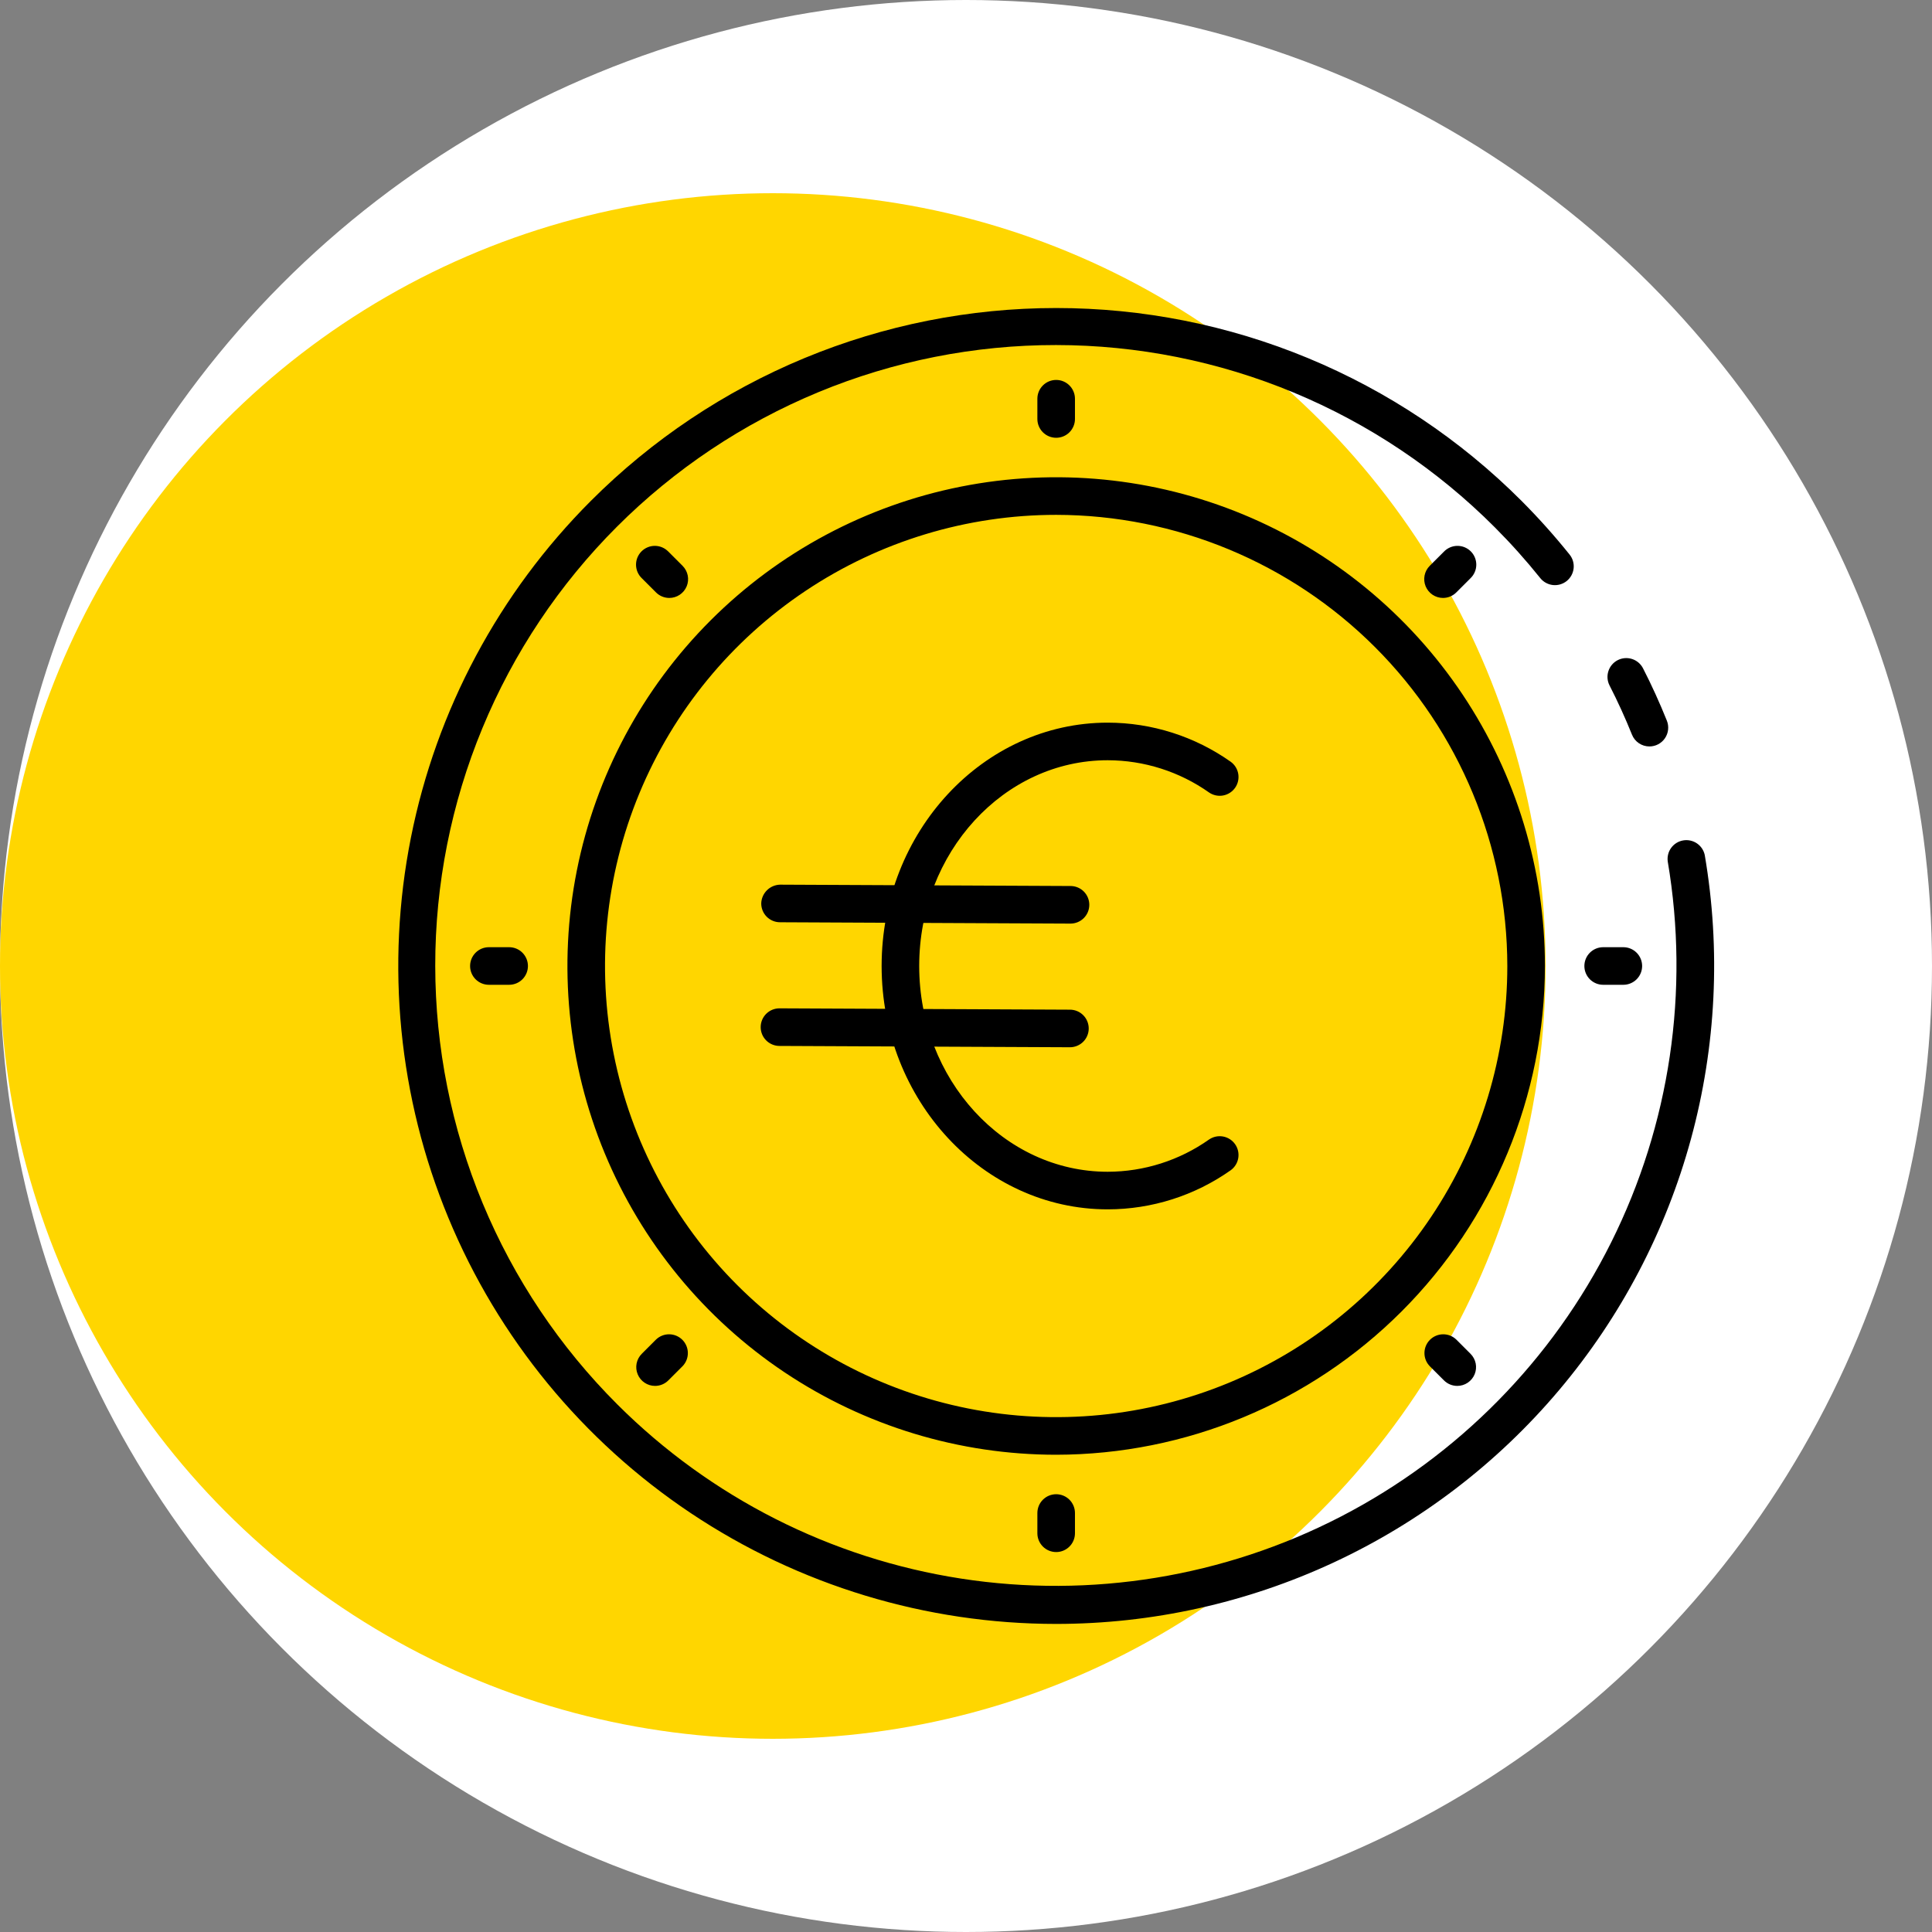
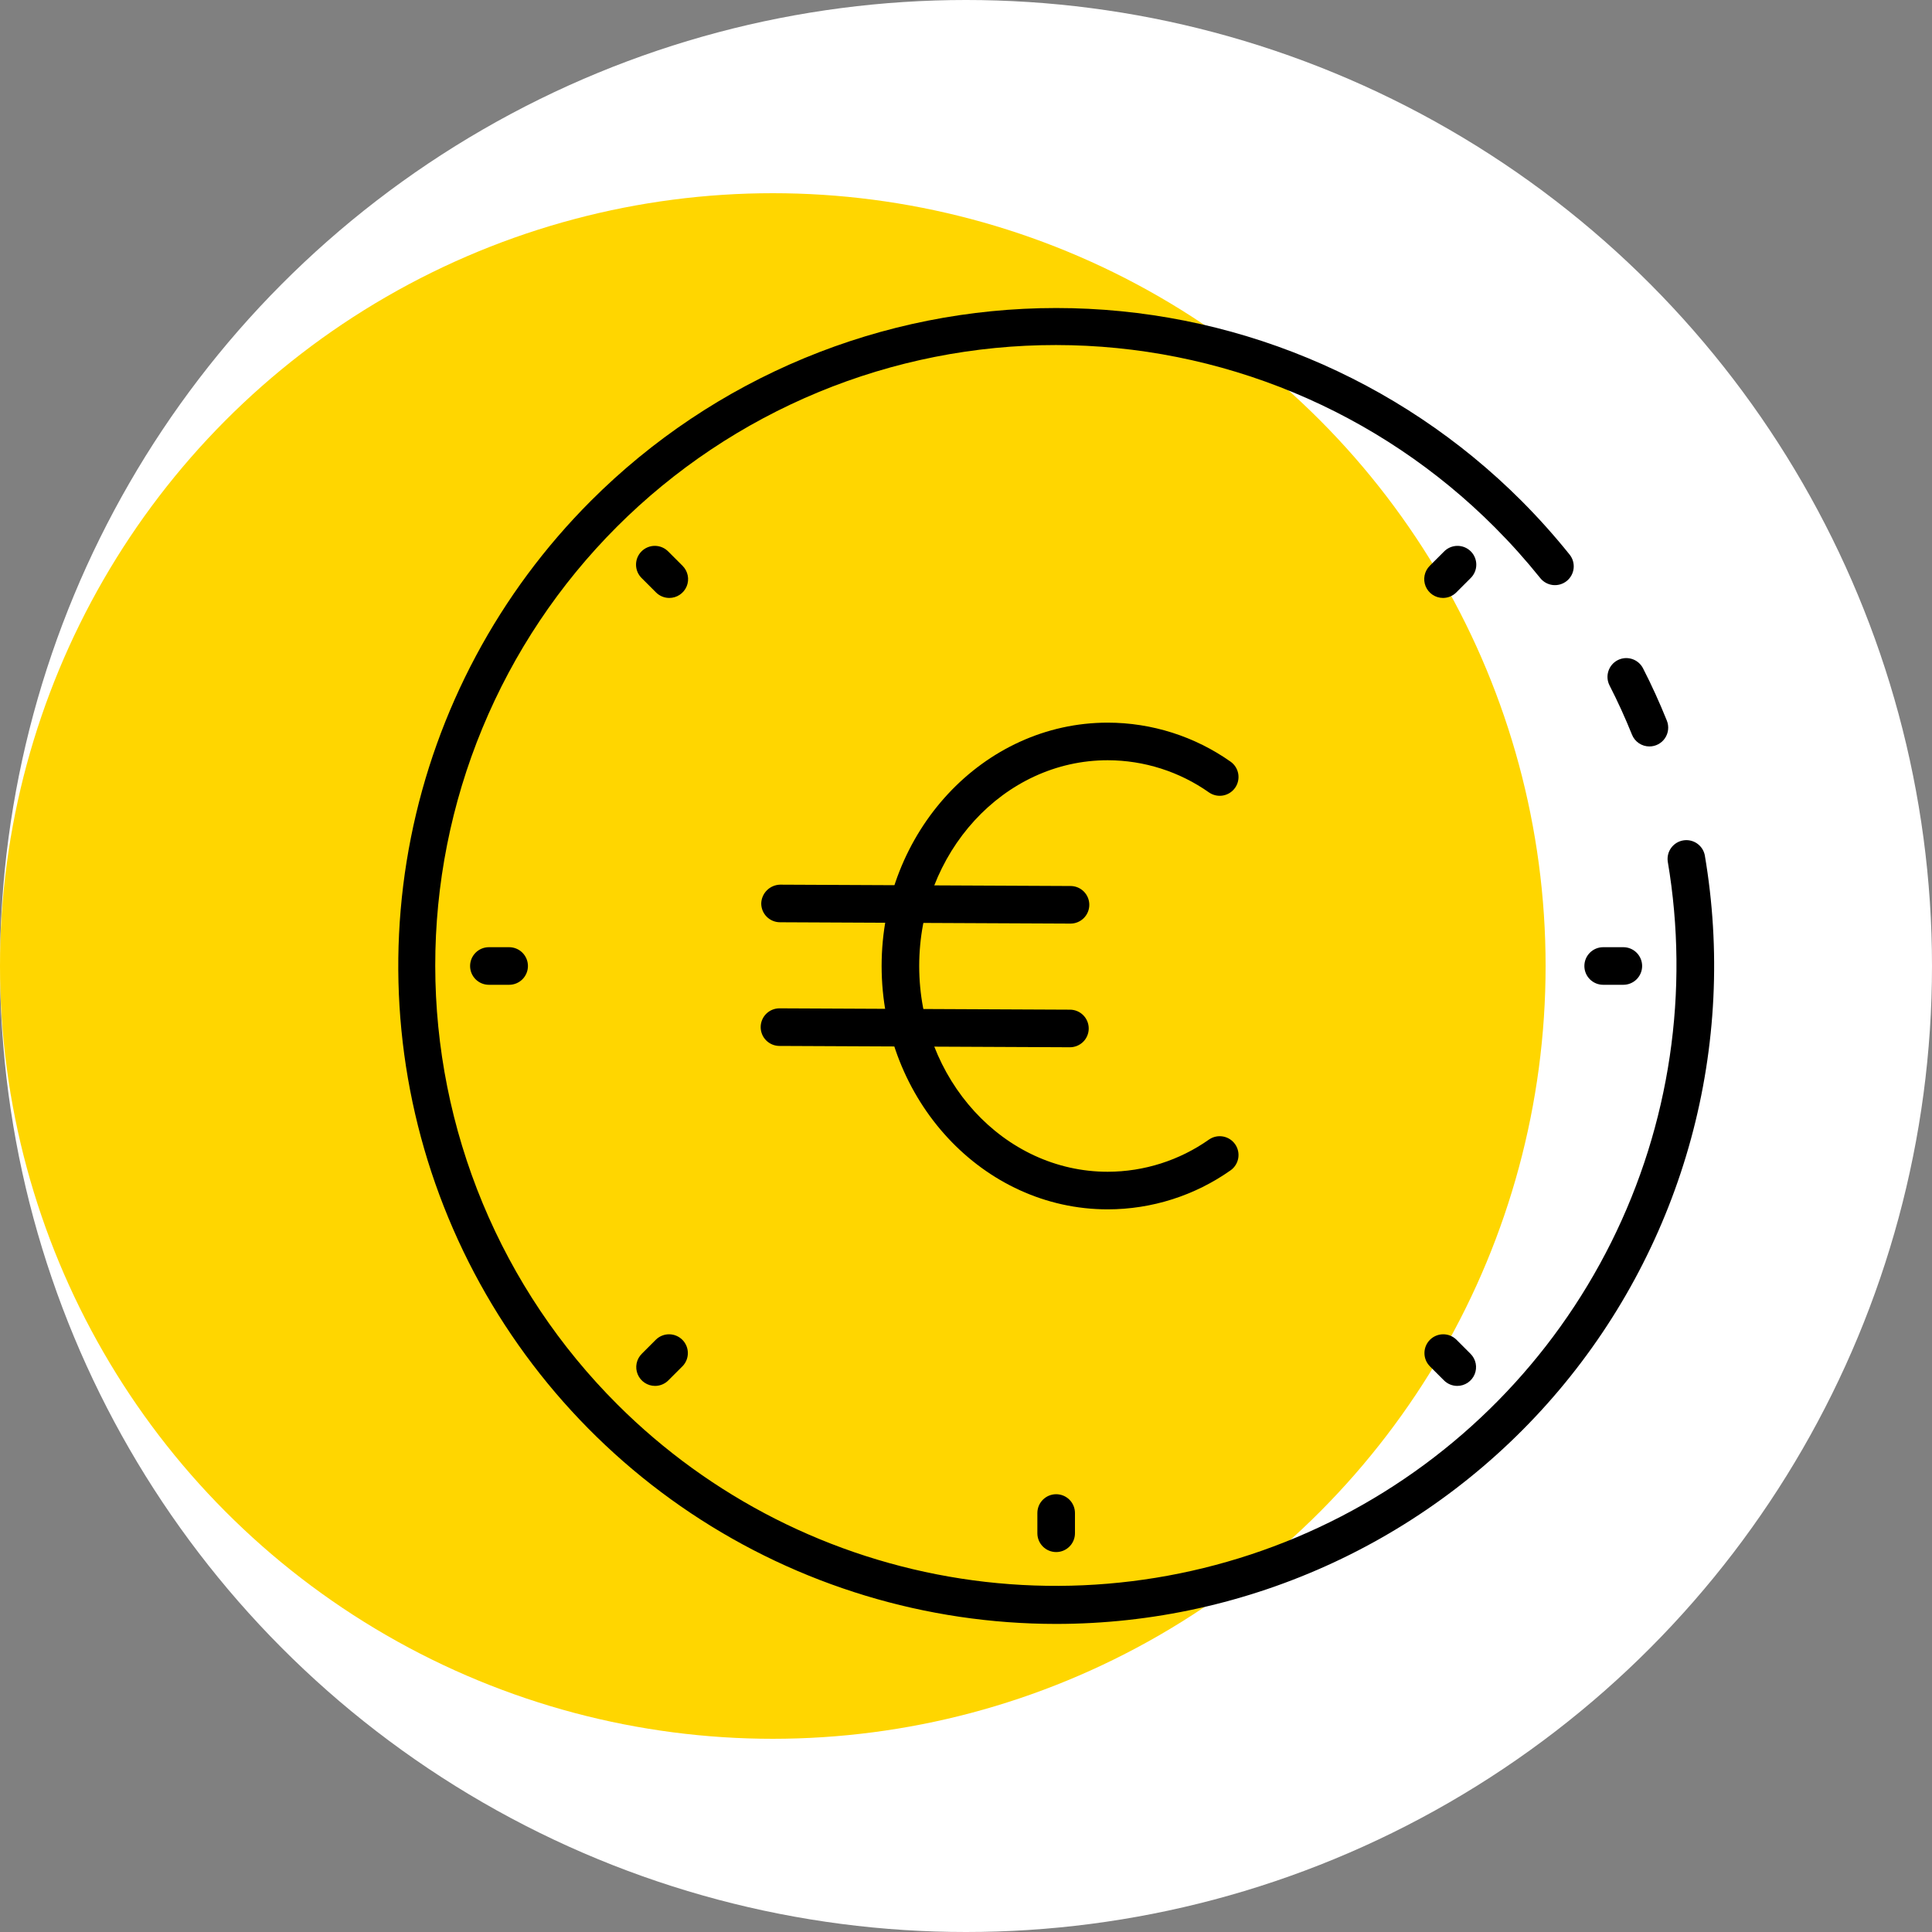
<svg xmlns="http://www.w3.org/2000/svg" width="150" height="150" viewBox="0 0 150 150" fill="none">
  <rect x="0" y="0" width="150" height="150" fill="#808080" stroke="none" />
  <circle cx="75" cy="75" r="75" fill="white" />
  <circle cx="60" cy="75" r="60" fill="#FFD600" />
  <path d="M81.999 126.081C71.897 126.08 62.022 123.084 53.622 117.471C45.222 111.858 38.676 103.88 34.81 94.547C30.944 85.213 29.933 74.943 31.903 65.035C33.874 55.127 38.739 46.025 45.882 38.881C50.625 34.136 56.256 30.372 62.454 27.804C68.652 25.236 75.295 23.915 82.004 23.915C88.713 23.915 95.356 25.236 101.554 27.804C107.751 30.372 113.383 34.136 118.125 38.881C119.445 40.205 120.693 41.599 121.863 43.057C122.106 43.359 122.218 43.744 122.176 44.129C122.134 44.514 121.941 44.866 121.64 45.109C121.338 45.351 120.952 45.464 120.567 45.422C120.183 45.38 119.83 45.187 119.588 44.886C118.484 43.51 117.306 42.194 116.06 40.945C111.59 36.462 106.281 32.904 100.435 30.475C94.589 28.046 88.321 26.793 81.991 26.789C75.66 26.784 69.391 28.027 63.541 30.447C57.692 32.868 52.377 36.417 47.9 40.893C43.423 45.37 39.873 50.684 37.453 56.534C35.032 62.383 33.788 68.653 33.792 74.983C33.797 81.314 35.049 87.581 37.477 93.427C39.906 99.273 43.463 104.583 47.946 109.054C55.178 116.269 64.516 120.999 74.612 122.561C84.707 124.122 95.038 122.435 104.112 117.742C113.187 113.049 120.534 105.593 125.094 96.452C129.655 87.31 131.191 76.956 129.483 66.884C129.432 66.509 129.529 66.129 129.752 65.824C129.976 65.519 130.309 65.313 130.682 65.249C131.055 65.185 131.438 65.268 131.751 65.481C132.063 65.694 132.281 66.02 132.358 66.391C133.609 73.721 133.244 81.237 131.29 88.412C129.336 95.587 125.839 102.249 121.043 107.933C116.248 113.617 110.27 118.186 103.526 121.32C96.782 124.455 89.436 126.08 81.999 126.081V126.081Z" fill="black" />
  <path d="M128.061 57.954C127.77 57.954 127.485 57.867 127.243 57.704C127.002 57.541 126.814 57.309 126.706 57.038C126.186 55.745 125.601 54.46 124.964 53.218C124.788 52.873 124.756 52.472 124.876 52.104C124.995 51.735 125.256 51.429 125.601 51.253C125.946 51.077 126.346 51.045 126.715 51.165C127.083 51.284 127.389 51.545 127.565 51.89C128.239 53.203 128.861 54.575 129.414 55.95C129.503 56.171 129.537 56.411 129.511 56.648C129.486 56.886 129.403 57.113 129.27 57.311C129.136 57.509 128.956 57.671 128.746 57.783C128.535 57.895 128.3 57.953 128.061 57.954V57.954Z" fill="black" />
-   <path d="M82.001 112.946C74.496 112.946 67.159 110.72 60.919 106.551C54.679 102.381 49.815 96.455 46.943 89.521C44.071 82.588 43.32 74.958 44.784 67.597C46.248 60.236 49.862 53.475 55.169 48.168C60.476 42.861 67.237 39.247 74.598 37.783C81.959 36.319 89.588 37.07 96.522 39.942C103.456 42.815 109.382 47.678 113.552 53.918C117.721 60.158 119.947 67.495 119.947 75C119.935 85.06 115.933 94.705 108.82 101.819C101.706 108.933 92.061 112.934 82.001 112.946ZM82.001 39.973C75.073 39.973 68.301 42.027 62.541 45.876C56.781 49.725 52.291 55.195 49.64 61.596C46.989 67.996 46.295 75.039 47.647 81.833C48.998 88.628 52.334 94.869 57.233 99.768C62.131 104.666 68.373 108.002 75.167 109.354C81.962 110.705 89.005 110.012 95.405 107.361C101.805 104.71 107.276 100.22 111.125 94.46C114.973 88.7 117.028 81.928 117.028 75C117.017 65.713 113.323 56.81 106.757 50.244C100.19 43.678 91.287 39.984 82.001 39.973V39.973Z" fill="black" />
-   <path d="M82.001 33.989C81.613 33.989 81.242 33.836 80.969 33.562C80.695 33.288 80.541 32.917 80.541 32.53V30.958C80.541 30.571 80.695 30.2 80.969 29.926C81.242 29.652 81.613 29.498 82.001 29.498C82.388 29.498 82.759 29.652 83.032 29.926C83.306 30.2 83.46 30.571 83.46 30.958V32.53C83.46 32.917 83.306 33.288 83.032 33.562C82.759 33.836 82.388 33.989 82.001 33.989Z" fill="black" />
  <path d="M82.001 120.501C81.613 120.501 81.242 120.348 80.969 120.074C80.695 119.8 80.541 119.429 80.541 119.042V117.47C80.541 117.083 80.695 116.712 80.969 116.438C81.242 116.165 81.613 116.011 82.001 116.011C82.388 116.011 82.759 116.165 83.032 116.438C83.306 116.712 83.46 117.083 83.46 117.47V119.036C83.461 119.228 83.424 119.419 83.35 119.597C83.278 119.774 83.17 119.936 83.034 120.072C82.899 120.208 82.738 120.316 82.56 120.39C82.383 120.464 82.193 120.501 82.001 120.501Z" fill="black" />
  <path d="M112.035 46.424C111.747 46.424 111.465 46.338 111.225 46.178C110.985 46.017 110.798 45.789 110.687 45.523C110.577 45.256 110.548 44.963 110.604 44.68C110.66 44.397 110.799 44.136 111.003 43.932L112.11 42.826C112.244 42.687 112.405 42.576 112.583 42.499C112.762 42.423 112.953 42.382 113.147 42.381C113.341 42.379 113.533 42.416 113.712 42.489C113.892 42.563 114.054 42.671 114.192 42.808C114.329 42.945 114.437 43.108 114.51 43.287C114.584 43.467 114.621 43.659 114.619 43.853C114.617 44.047 114.577 44.238 114.5 44.416C114.424 44.594 114.313 44.755 114.173 44.89L113.067 45.996C112.794 46.27 112.422 46.424 112.035 46.424Z" fill="black" />
  <path d="M50.858 107.601C50.569 107.601 50.287 107.516 50.047 107.355C49.807 107.195 49.62 106.967 49.51 106.7C49.399 106.434 49.37 106.14 49.426 105.857C49.483 105.574 49.622 105.314 49.826 105.11L50.932 104.004C51.207 103.738 51.576 103.591 51.959 103.594C52.341 103.598 52.707 103.751 52.978 104.022C53.248 104.292 53.402 104.658 53.405 105.041C53.409 105.424 53.262 105.792 52.996 106.068L51.889 107.174C51.616 107.448 51.245 107.601 50.858 107.601V107.601Z" fill="black" />
  <path d="M126.041 76.459H124.469C124.082 76.459 123.711 76.306 123.437 76.032C123.164 75.758 123.01 75.387 123.01 75C123.01 74.613 123.164 74.242 123.437 73.968C123.711 73.694 124.082 73.54 124.469 73.54H126.035C126.422 73.54 126.794 73.694 127.067 73.968C127.341 74.242 127.495 74.613 127.495 75C127.495 75.387 127.341 75.758 127.067 76.032C126.794 76.306 126.422 76.459 126.035 76.459H126.041Z" fill="black" />
  <path d="M39.529 76.459H37.958C37.57 76.459 37.199 76.306 36.925 76.032C36.652 75.758 36.498 75.387 36.498 75C36.498 74.613 36.652 74.242 36.925 73.968C37.199 73.694 37.57 73.54 37.958 73.54H39.529C39.916 73.54 40.288 73.694 40.561 73.968C40.835 74.242 40.989 74.613 40.989 75C40.989 75.387 40.835 75.758 40.561 76.032C40.288 76.306 39.916 76.459 39.529 76.459V76.459Z" fill="black" />
  <path d="M113.142 107.601C112.755 107.601 112.383 107.448 112.11 107.174L111.003 106.068C110.738 105.792 110.59 105.424 110.594 105.041C110.597 104.658 110.751 104.292 111.021 104.022C111.292 103.751 111.658 103.598 112.041 103.594C112.423 103.591 112.792 103.738 113.067 104.004L114.173 105.11C114.377 105.314 114.516 105.574 114.573 105.857C114.629 106.14 114.6 106.434 114.49 106.7C114.379 106.967 114.192 107.195 113.952 107.355C113.712 107.516 113.43 107.601 113.142 107.601V107.601Z" fill="black" />
  <path d="M51.965 46.424C51.578 46.424 51.206 46.27 50.933 45.996L49.826 44.89C49.687 44.755 49.576 44.594 49.499 44.416C49.423 44.238 49.383 44.047 49.381 43.853C49.379 43.659 49.416 43.467 49.489 43.287C49.563 43.108 49.671 42.945 49.808 42.808C49.945 42.671 50.108 42.563 50.288 42.489C50.467 42.416 50.659 42.379 50.853 42.381C51.047 42.382 51.238 42.423 51.416 42.499C51.594 42.576 51.755 42.687 51.89 42.826L52.996 43.932C53.2 44.136 53.339 44.397 53.396 44.68C53.452 44.963 53.423 45.256 53.313 45.523C53.202 45.789 53.015 46.017 52.775 46.178C52.535 46.338 52.253 46.424 51.965 46.424V46.424Z" fill="black" />
  <path d="M86.004 93.894C76.325 93.894 68.449 85.418 68.449 75C68.449 64.582 76.33 56.106 86.004 56.106C89.425 56.109 92.763 57.171 95.557 59.146C95.866 59.371 96.075 59.708 96.138 60.086C96.201 60.463 96.113 60.85 95.894 61.163C95.674 61.476 95.341 61.691 94.965 61.761C94.589 61.831 94.201 61.75 93.883 61.536C91.578 59.906 88.825 59.029 86.002 59.025C77.931 59.025 71.367 66.191 71.367 75C71.367 83.809 77.934 90.975 86.002 90.975C88.825 90.971 91.578 90.094 93.883 88.463C94.201 88.25 94.589 88.169 94.965 88.239C95.341 88.309 95.674 88.524 95.894 88.837C96.113 89.15 96.201 89.537 96.138 89.914C96.075 90.291 95.866 90.629 95.557 90.854C92.763 92.829 89.425 93.891 86.004 93.894V93.894Z" fill="black" />
  <path d="M83.121 71.708L60.561 71.604C60.174 71.604 59.803 71.45 59.529 71.177C59.255 70.903 59.102 70.532 59.102 70.144C59.112 69.761 59.269 69.396 59.541 69.124C59.812 68.853 60.177 68.696 60.561 68.685L83.114 68.789C83.501 68.789 83.872 68.942 84.146 69.216C84.42 69.49 84.573 69.861 84.573 70.248C84.573 70.635 84.42 71.006 84.146 71.28C83.872 71.554 83.501 71.708 83.114 71.708H83.121Z" fill="black" />
  <path d="M83.078 81.309L60.518 81.206C60.131 81.206 59.76 81.052 59.486 80.778C59.212 80.505 59.059 80.133 59.059 79.746C59.059 79.359 59.212 78.988 59.486 78.714C59.76 78.441 60.131 78.287 60.518 78.287L83.073 78.391C83.46 78.391 83.83 78.546 84.103 78.82C84.376 79.095 84.529 79.466 84.528 79.854C84.527 80.241 84.373 80.612 84.098 80.885C83.824 81.157 83.452 81.31 83.065 81.309H83.078Z" fill="black" />
</svg>